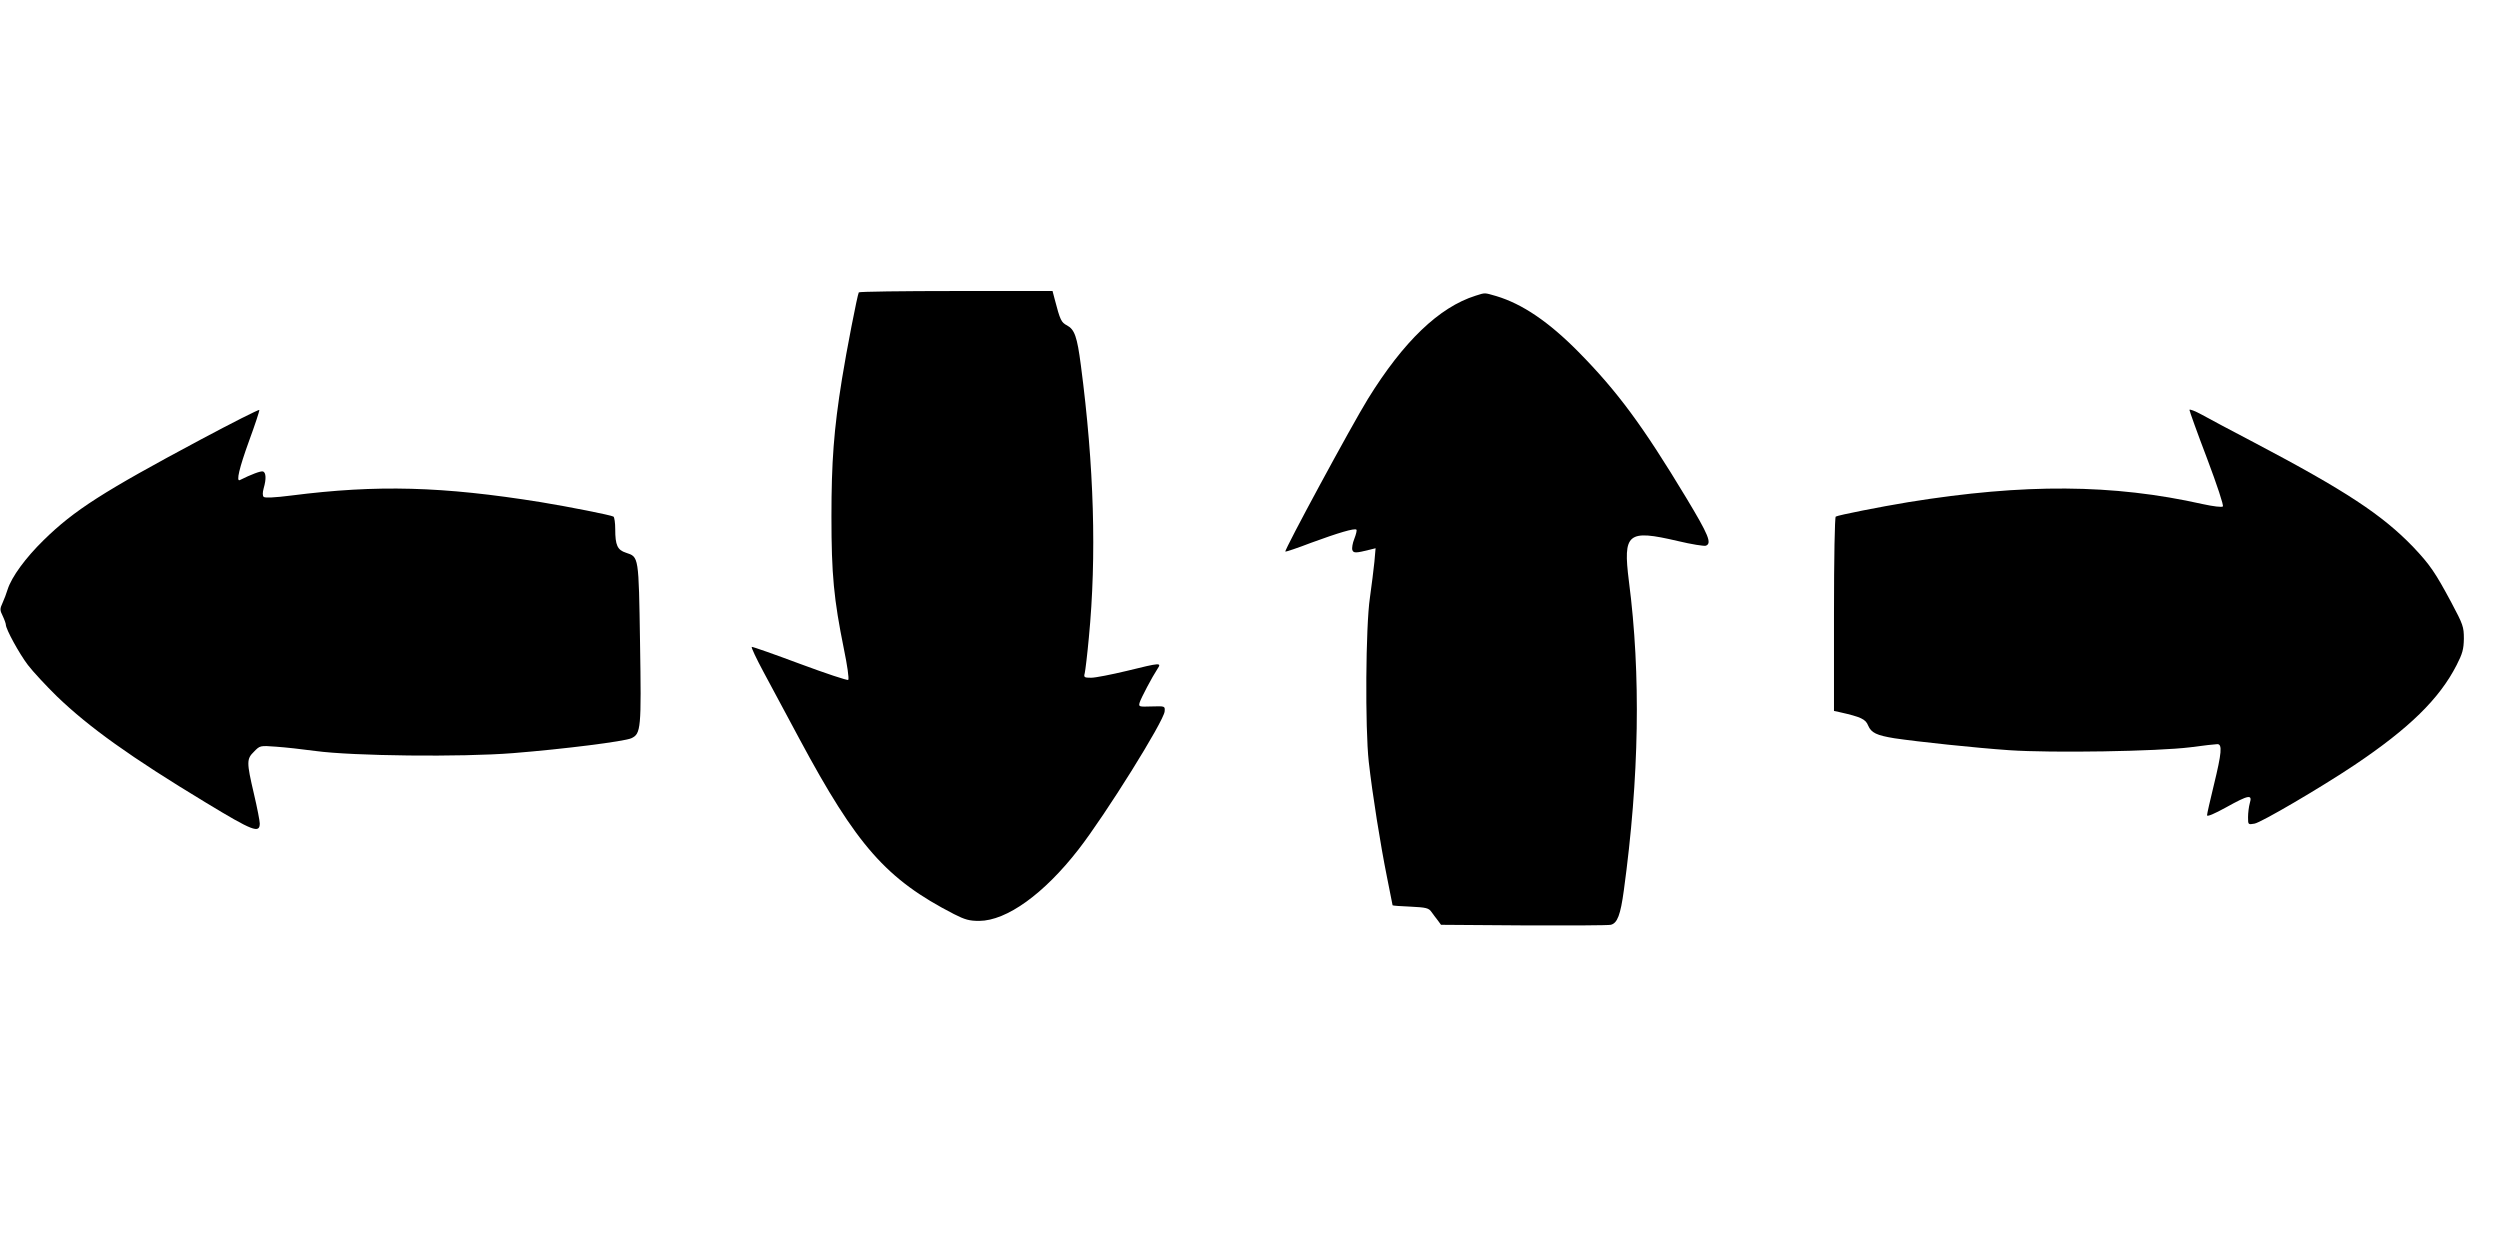
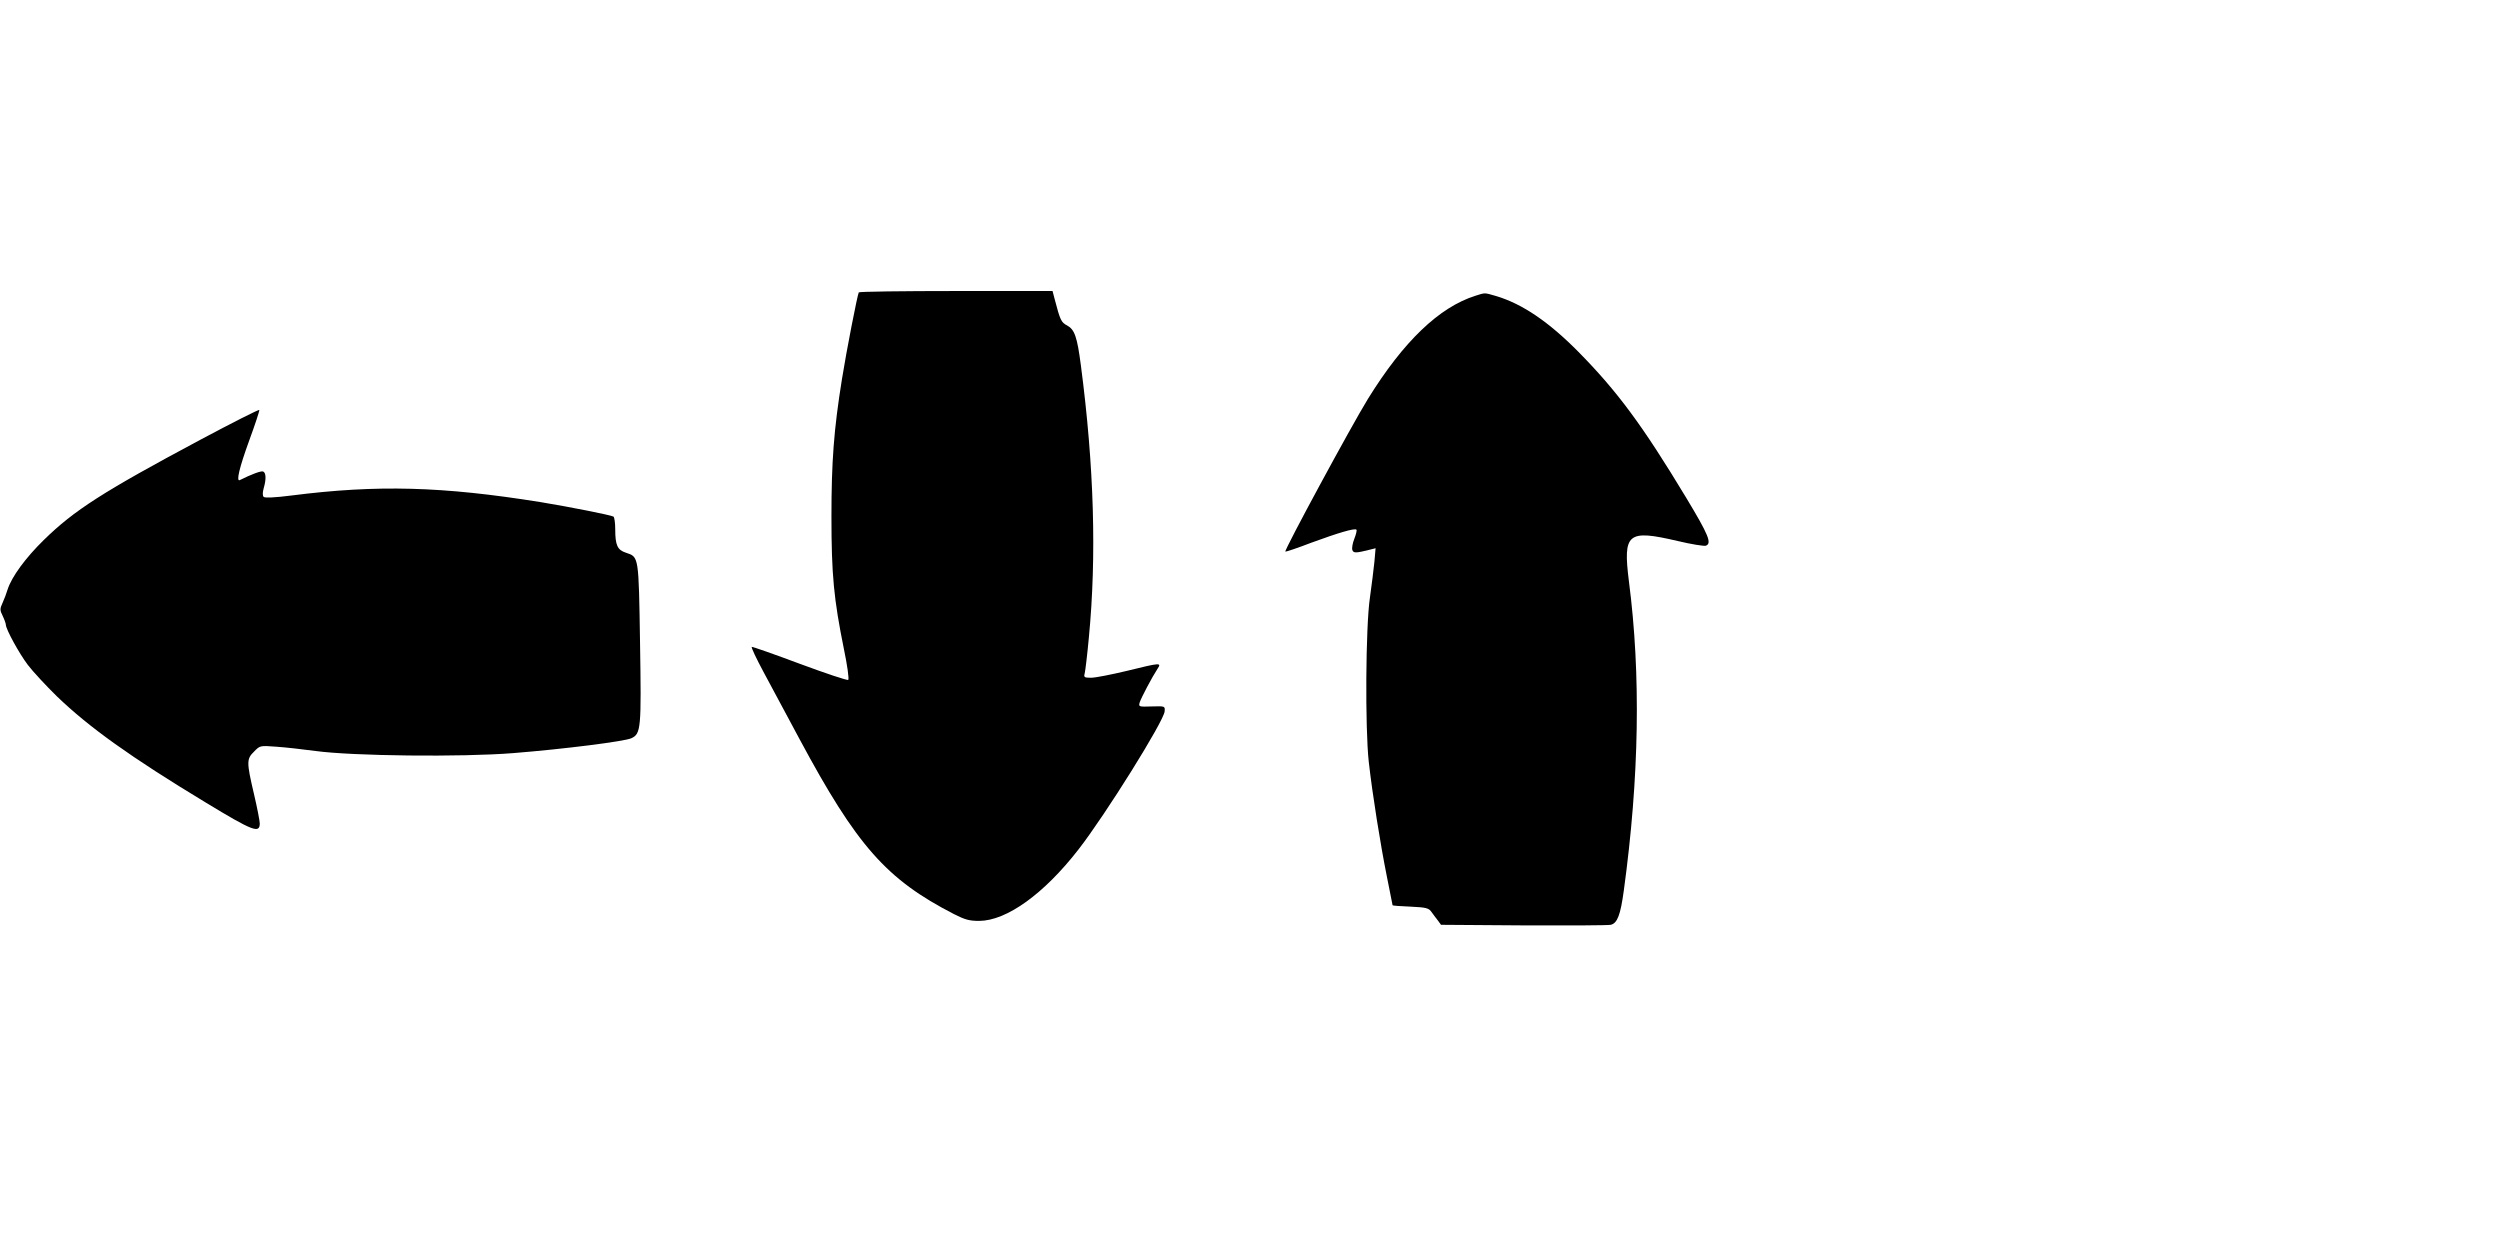
<svg xmlns="http://www.w3.org/2000/svg" version="1.0" width="1280pt" height="640pt" viewBox="0 0 1280 640" preserveAspectRatio="xMidYMid meet">
  <g transform="translate(0,640) scale(0.1,-0.1)" fill="#000000" stroke="none">
    <path d="M4397 4903 c-7 -12 -64 -304 -86 -443 -42 -260 -54 -426 -54 -705 0 -298 12 -422 64 -679 17 -82 27 -152 22 -157 -4 -4 -115 33 -247 82 -131 49 -242 88 -247 87 -4 -2 23 -59 60 -128 37 -69 120 -223 184 -343 294 -548 445 -719 791 -897 57 -29 79 -35 130 -35 140 1 331 138 508 366 137 176 438 658 441 707 2 27 2 27 -66 25 -66 -2 -68 -2 -62 20 7 23 64 131 91 172 22 33 18 33 -157 -10 -79 -19 -161 -35 -182 -35 -36 0 -39 2 -33 24 3 13 13 95 21 182 40 417 27 875 -41 1394 -19 146 -32 183 -71 204 -29 15 -35 26 -63 134 l-11 42 -494 0 c-272 0 -496 -3 -498 -7z" />
    <path d="M7555 4886 c-187 -59 -369 -234 -551 -528 -85 -138 -430 -776 -423 -782 2 -2 62 18 132 45 139 51 223 76 232 67 3 -3 -2 -24 -11 -47 -9 -22 -13 -48 -10 -57 6 -17 19 -16 91 2 l28 7 -6 -69 c-4 -38 -14 -121 -23 -184 -22 -148 -25 -667 -6 -840 19 -169 60 -425 93 -589 16 -79 29 -145 29 -146 0 -2 41 -5 92 -7 80 -4 93 -7 107 -27 9 -12 23 -32 33 -44 l16 -22 424 -3 c232 -1 433 0 445 3 34 8 50 51 67 176 79 579 88 1104 26 1583 -31 247 -7 266 250 206 71 -17 135 -27 144 -24 32 12 14 55 -101 246 -222 368 -351 543 -551 746 -153 155 -288 246 -421 286 -63 18 -55 18 -106 2z" />
    <path d="M1025 4148 c-496 -265 -645 -360 -801 -513 -94 -92 -164 -188 -185 -253 -6 -20 -18 -52 -26 -69 -14 -30 -14 -37 1 -67 9 -19 16 -39 16 -45 0 -22 68 -147 113 -206 25 -33 92 -105 148 -160 164 -158 377 -311 764 -545 239 -145 275 -159 275 -106 0 12 -13 80 -30 152 -38 163 -38 178 1 216 30 31 31 31 112 25 45 -3 136 -13 202 -22 191 -26 747 -32 1012 -11 263 21 569 60 605 76 50 23 52 48 45 489 -7 447 -6 439 -72 461 -44 14 -55 39 -55 120 0 32 -4 61 -9 65 -14 8 -226 50 -372 74 -505 81 -837 90 -1277 34 -86 -11 -136 -13 -142 -7 -6 6 -6 22 0 44 14 48 12 80 -3 86 -11 4 -61 -15 -119 -44 -20 -10 -3 62 47 200 31 84 54 155 53 159 -2 4 -138 -65 -303 -153z" />
-     <path d="M11210 4301 c0 -5 40 -117 90 -248 52 -138 86 -241 81 -246 -5 -5 -48 0 -103 12 -459 103 -913 106 -1507 10 -145 -24 -358 -66 -372 -74 -5 -4 -9 -208 -9 -500 l0 -495 28 -6 c111 -25 134 -36 147 -69 16 -37 43 -50 135 -65 121 -18 414 -49 587 -61 219 -15 760 -6 928 15 66 9 128 16 138 16 26 0 22 -45 -18 -209 -19 -78 -35 -148 -35 -155 0 -9 37 7 97 40 117 65 136 68 122 22 -5 -18 -9 -50 -9 -72 0 -38 0 -39 33 -33 33 5 340 185 512 300 280 188 434 338 523 512 30 59 36 80 37 135 0 61 -4 72 -64 185 -83 155 -110 194 -195 284 -159 165 -345 288 -816 536 -113 59 -233 123 -267 142 -35 19 -63 30 -63 24z" />
  </g>
</svg>